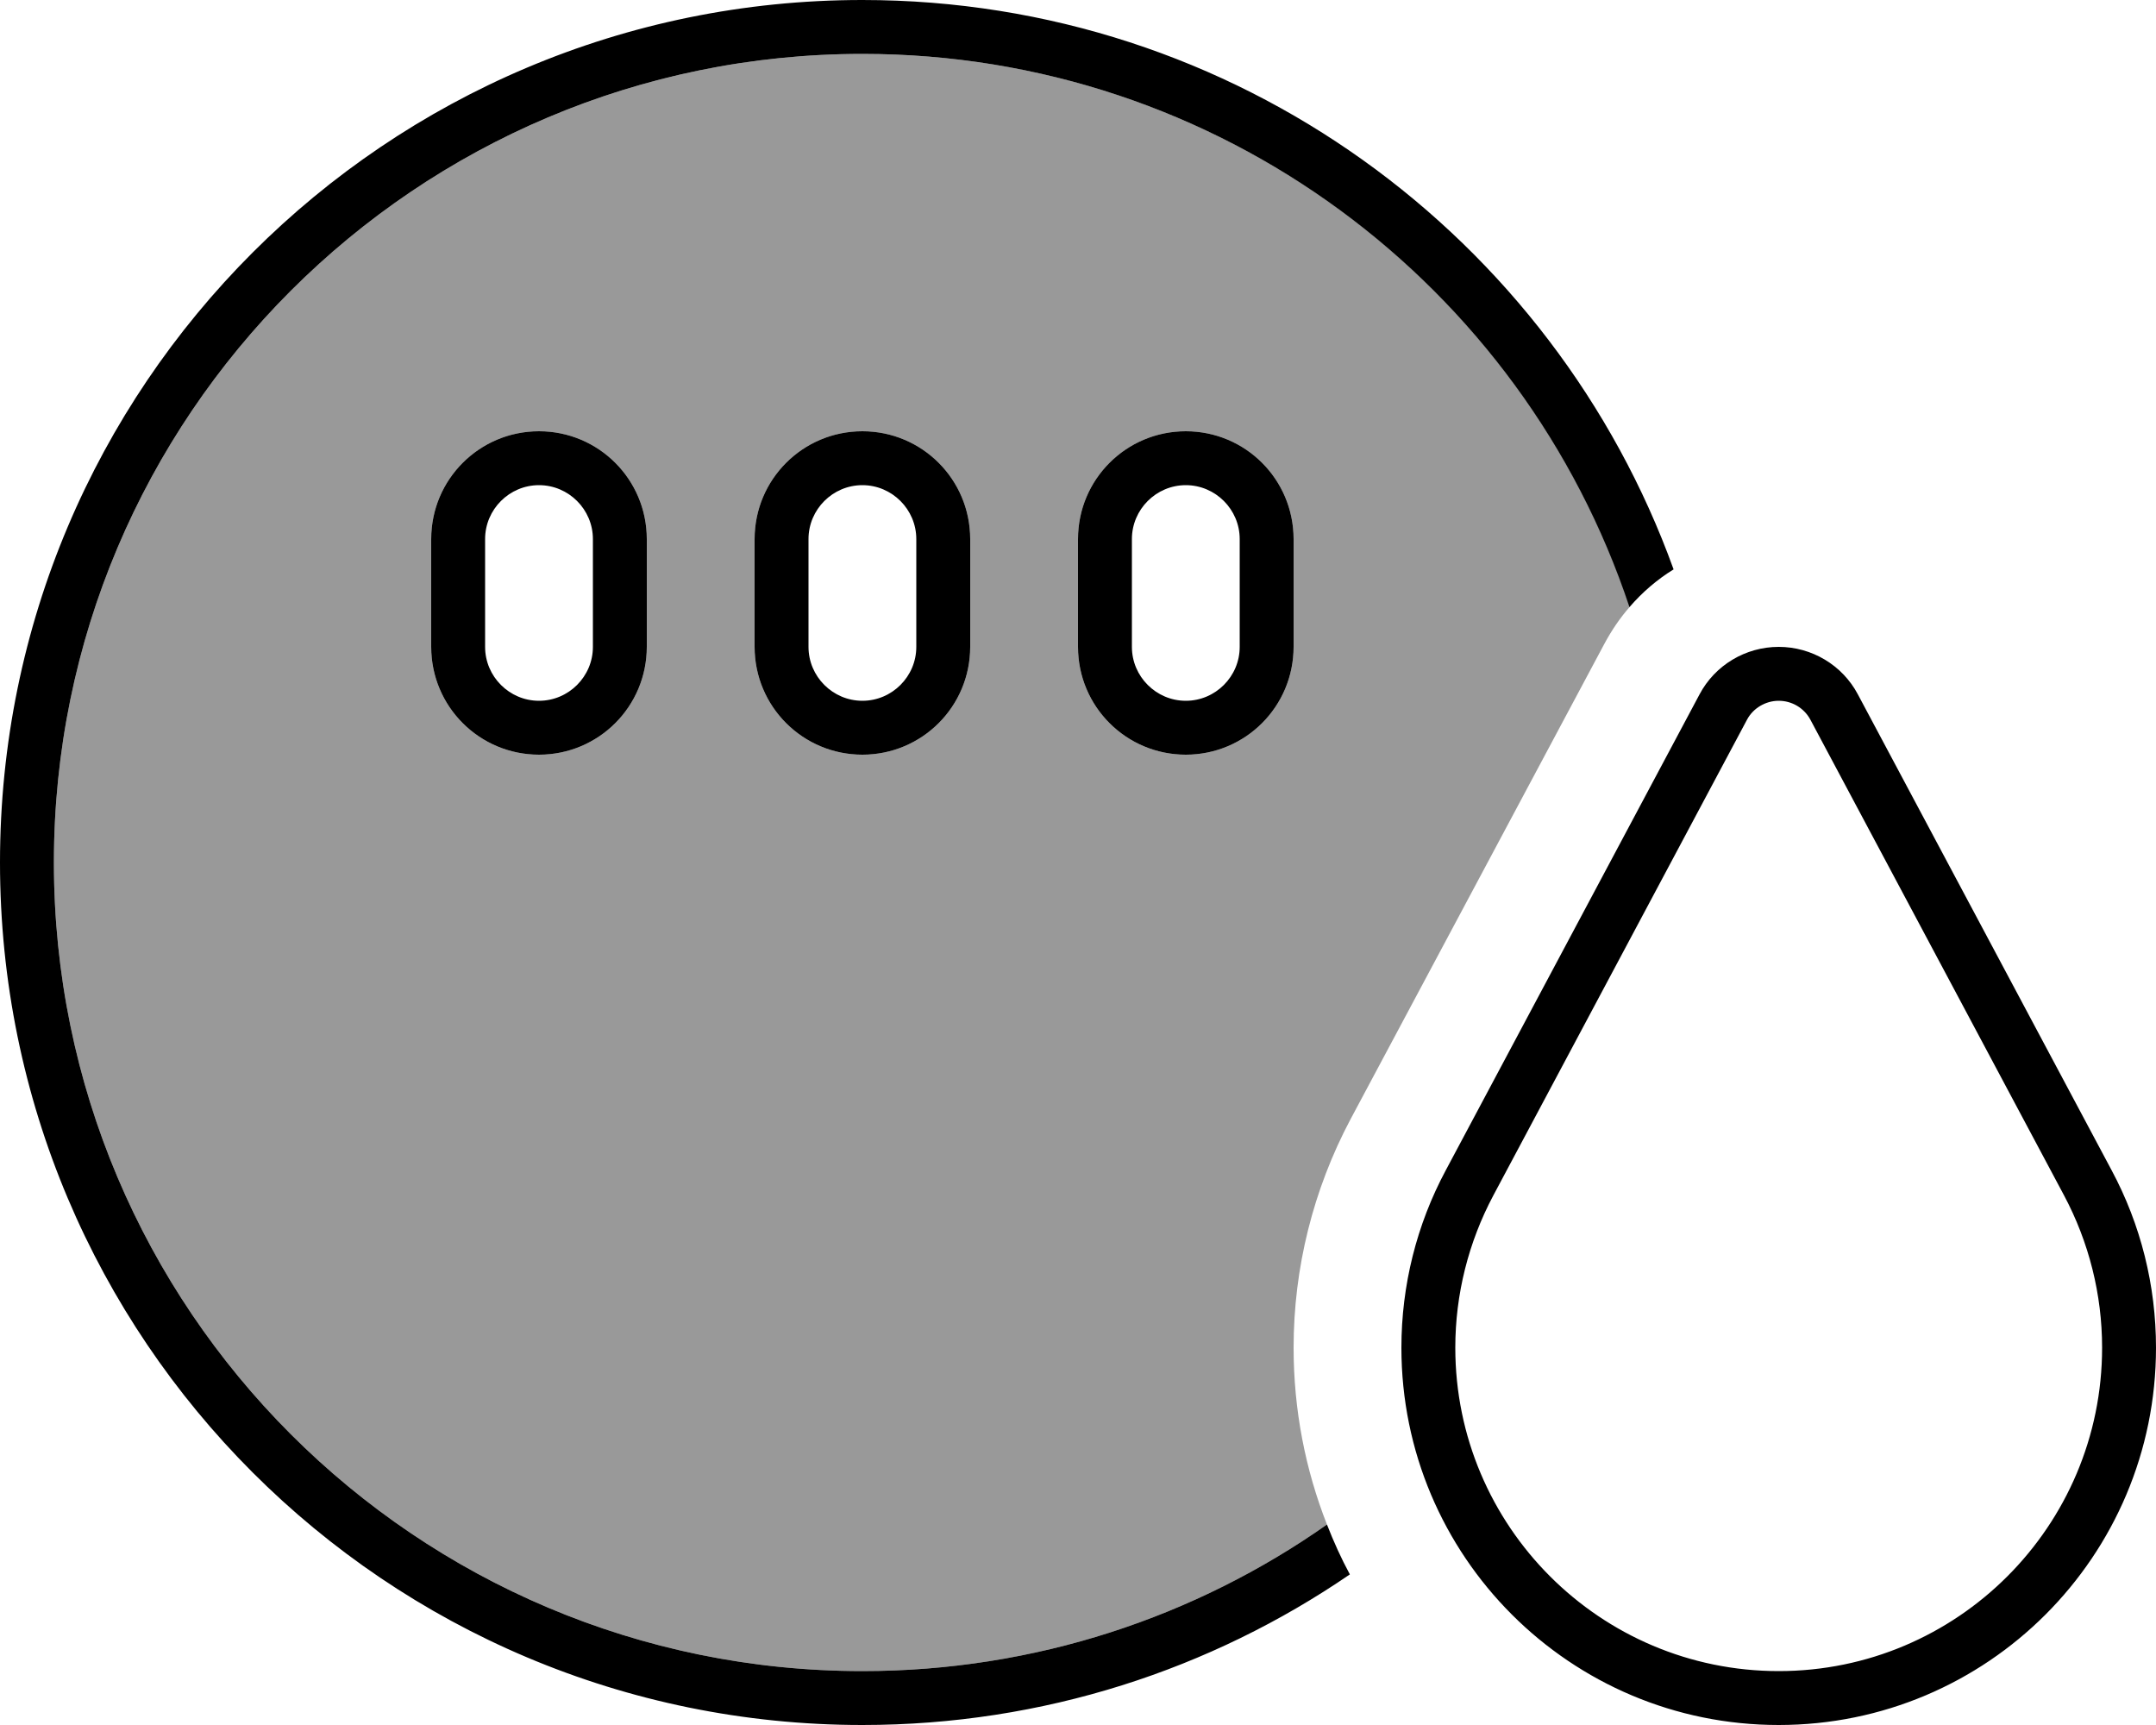
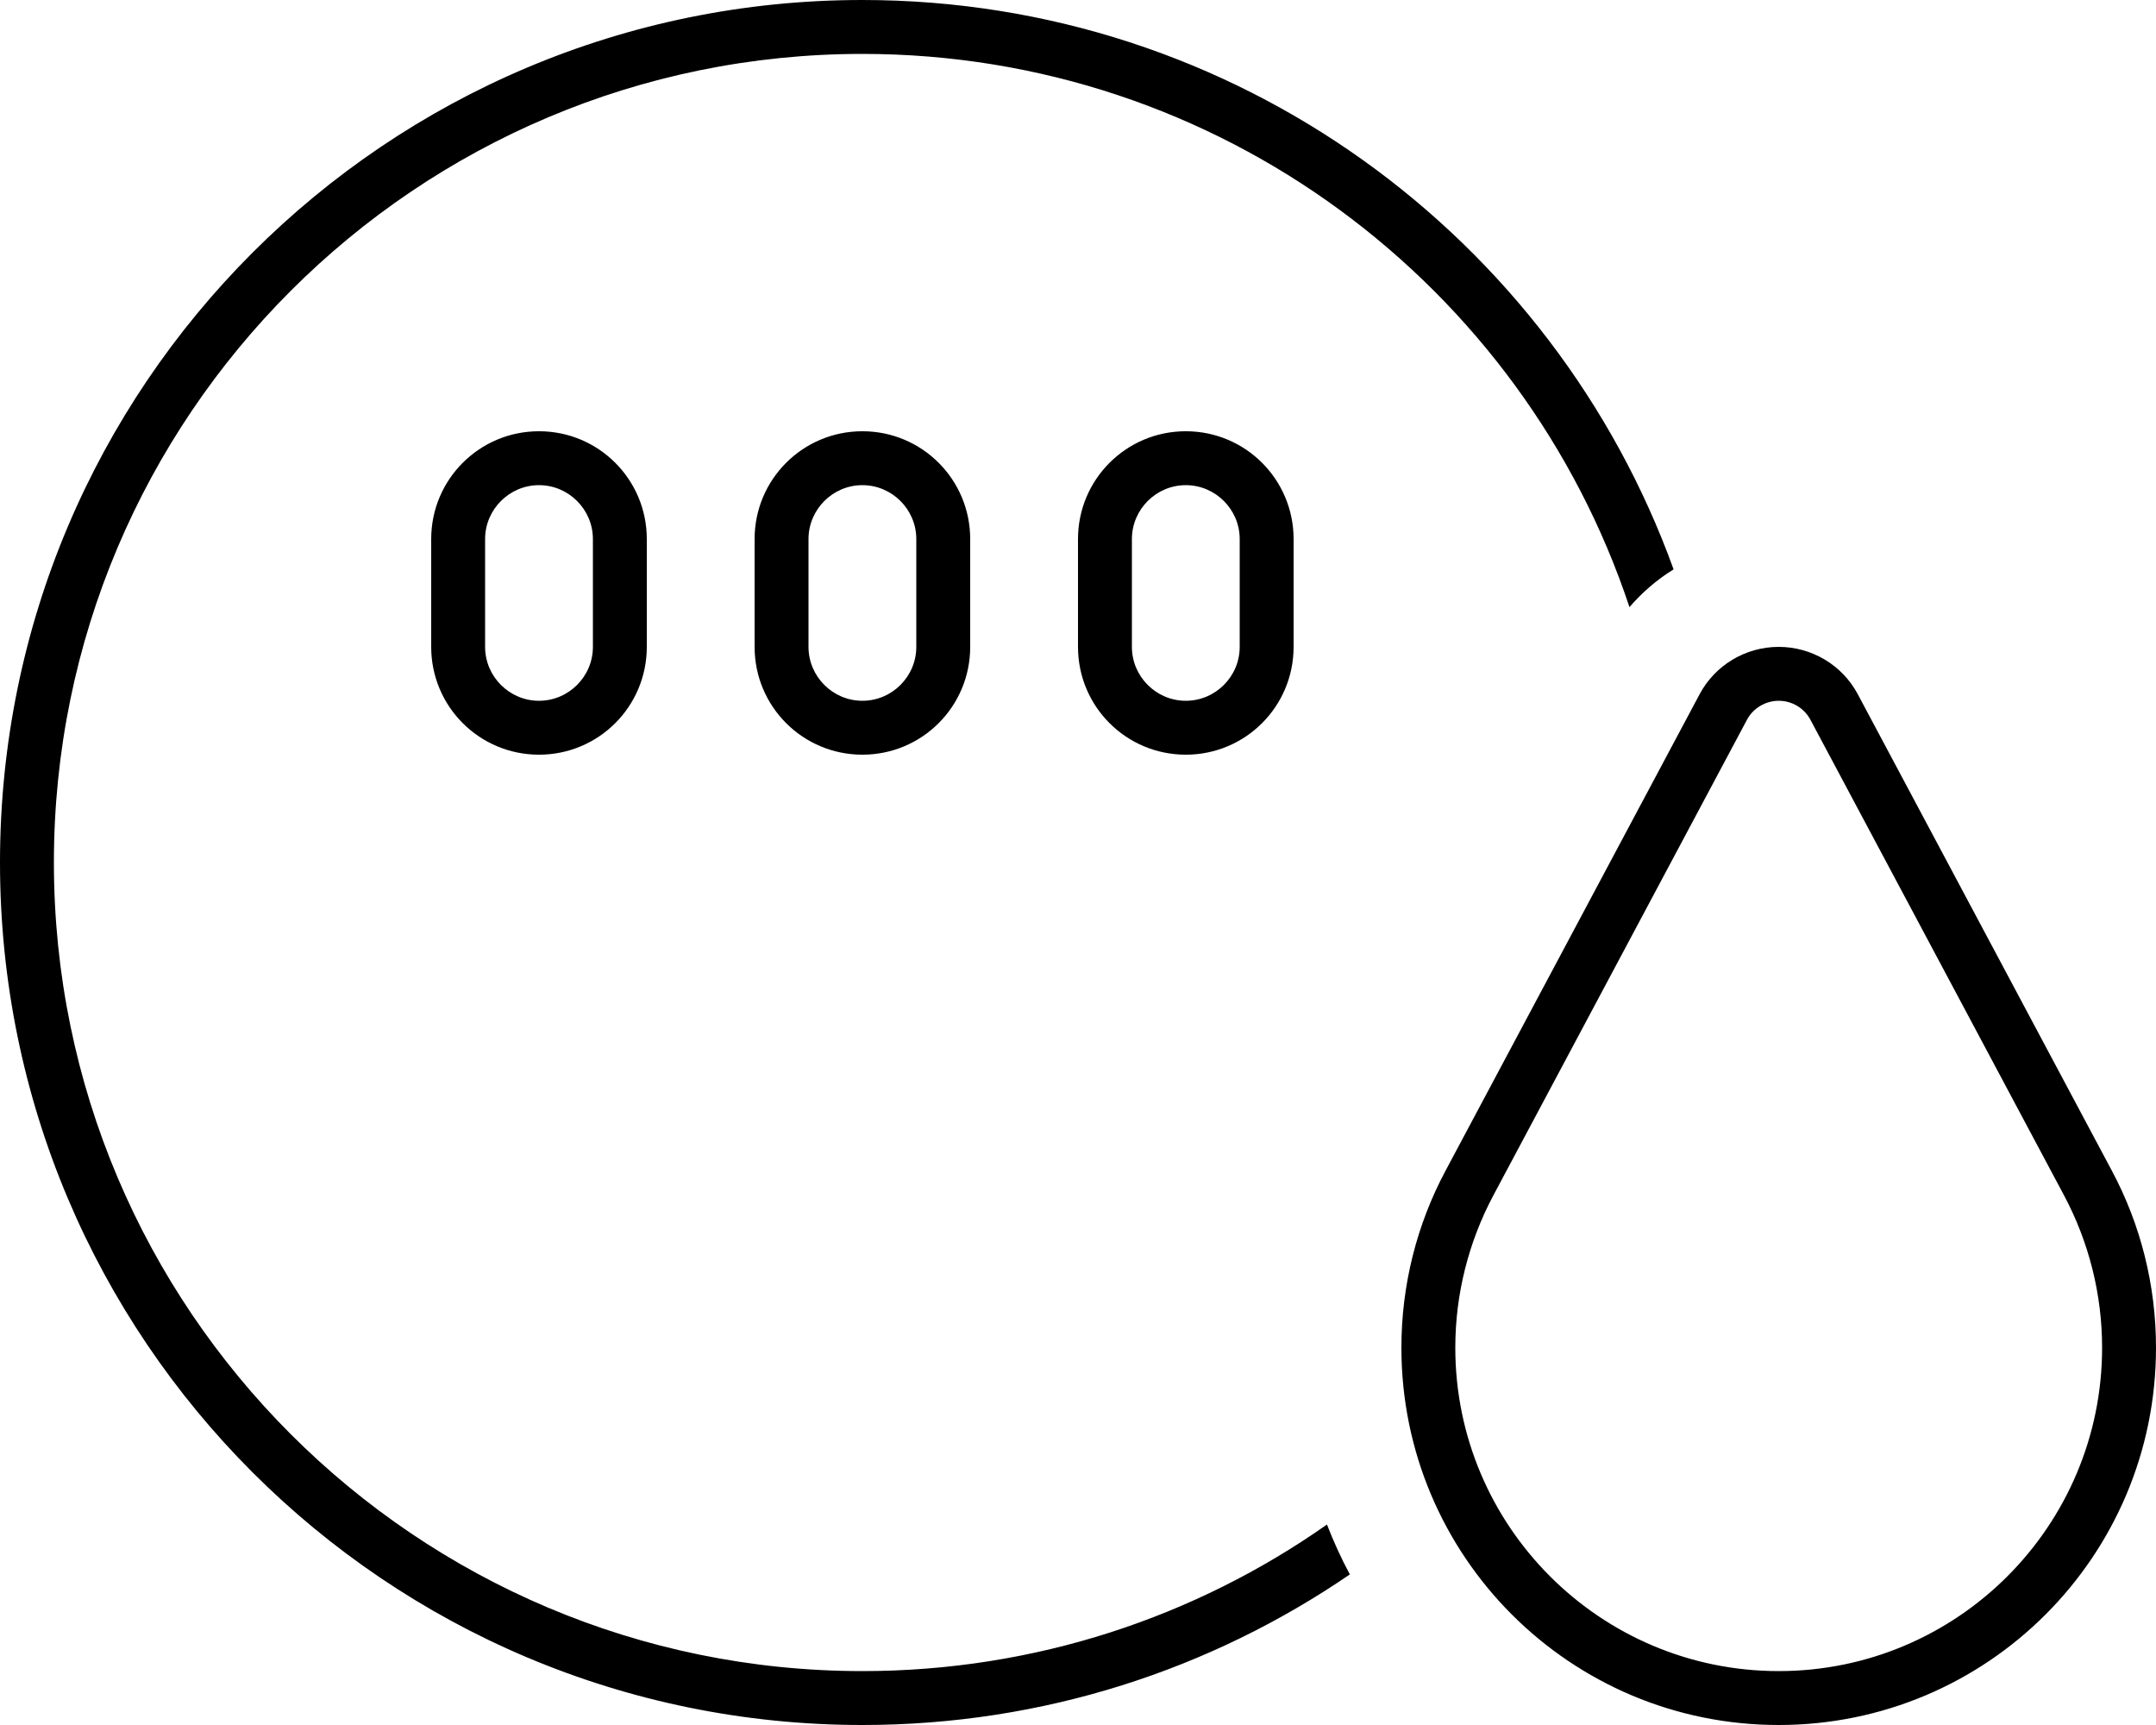
<svg xmlns="http://www.w3.org/2000/svg" viewBox="0 0 640 512">
  <defs>
    <style>.fa-secondary{opacity:.4}</style>
  </defs>
-   <path class="fa-secondary" d="M16 256C16 123.5 123.5 16 256 16c106 0 196 68.7 227.8 164.1c-2.9 3.3-5.4 7-7.5 10.9L400.9 332.2C389.8 353.1 384 376.4 384 400c0 18.5 3.5 36.2 9.9 52.5C354.9 479.9 307.3 496 256 496C123.5 496 16 388.5 16 256zm112-96l0 32c0 17.7 14.3 32 32 32s32-14.3 32-32l0-32c0-17.7-14.3-32-32-32s-32 14.3-32 32zm96 0l0 32c0 17.7 14.3 32 32 32s32-14.3 32-32l0-32c0-17.7-14.3-32-32-32s-32 14.3-32 32zm96 0l0 32c0 17.7 14.3 32 32 32s32-14.3 32-32l0-32c0-17.7-14.3-32-32-32s-32 14.3-32 32z" />
  <path class="fa-primary" d="M256 496c51.3 0 98.9-16.1 137.9-43.5c2 5.1 4.2 10 6.8 14.8C359.5 495.5 309.7 512 256 512C114.6 512 0 397.4 0 256S114.6 0 256 0C366.8 0 461.2 70.4 496.8 169c-4.9 3-9.3 6.8-13.1 11.2C452 84.8 362 16 256 16C123.5 16 16 123.5 16 256s107.5 240 240 240zM176 160c0-8.8-7.2-16-16-16s-16 7.2-16 16l0 32c0 8.8 7.2 16 16 16s16-7.2 16-16l0-32zm-48 0c0-17.7 14.3-32 32-32s32 14.3 32 32l0 32c0 17.7-14.3 32-32 32s-32-14.3-32-32l0-32zm144 32l0-32c0-8.8-7.2-16-16-16s-16 7.2-16 16l0 32c0 8.8 7.2 16 16 16s16-7.2 16-16zm-16-64c17.7 0 32 14.3 32 32l0 32c0 17.7-14.3 32-32 32s-32-14.3-32-32l0-32c0-17.7 14.3-32 32-32zm112 32c0-8.8-7.2-16-16-16s-16 7.2-16 16l0 32c0 8.8 7.2 16 16 16s16-7.2 16-16l0-32zm-48 0c0-17.7 14.3-32 32-32s32 14.3 32 32l0 32c0 17.7-14.3 32-32 32s-32-14.3-32-32l0-32zm96 240c0-18.4 4.5-36.5 13.2-52.7l75.3-141.2c4.6-8.7 13.7-14.1 23.5-14.1s18.9 5.4 23.5 14.1l75.3 141.2c8.7 16.2 13.2 34.3 13.2 52.7c0 61.9-50.1 112-112 112s-112-50.1-112-112zm27.3-45.2C435.9 368.7 432 384.2 432 400c0 53 43 96 96 96s96-43 96-96c0-15.8-3.9-31.3-11.3-45.2L537.4 213.6c-1.9-3.5-5.5-5.6-9.4-5.6s-7.6 2.2-9.4 5.6L443.3 354.8z" />
</svg>